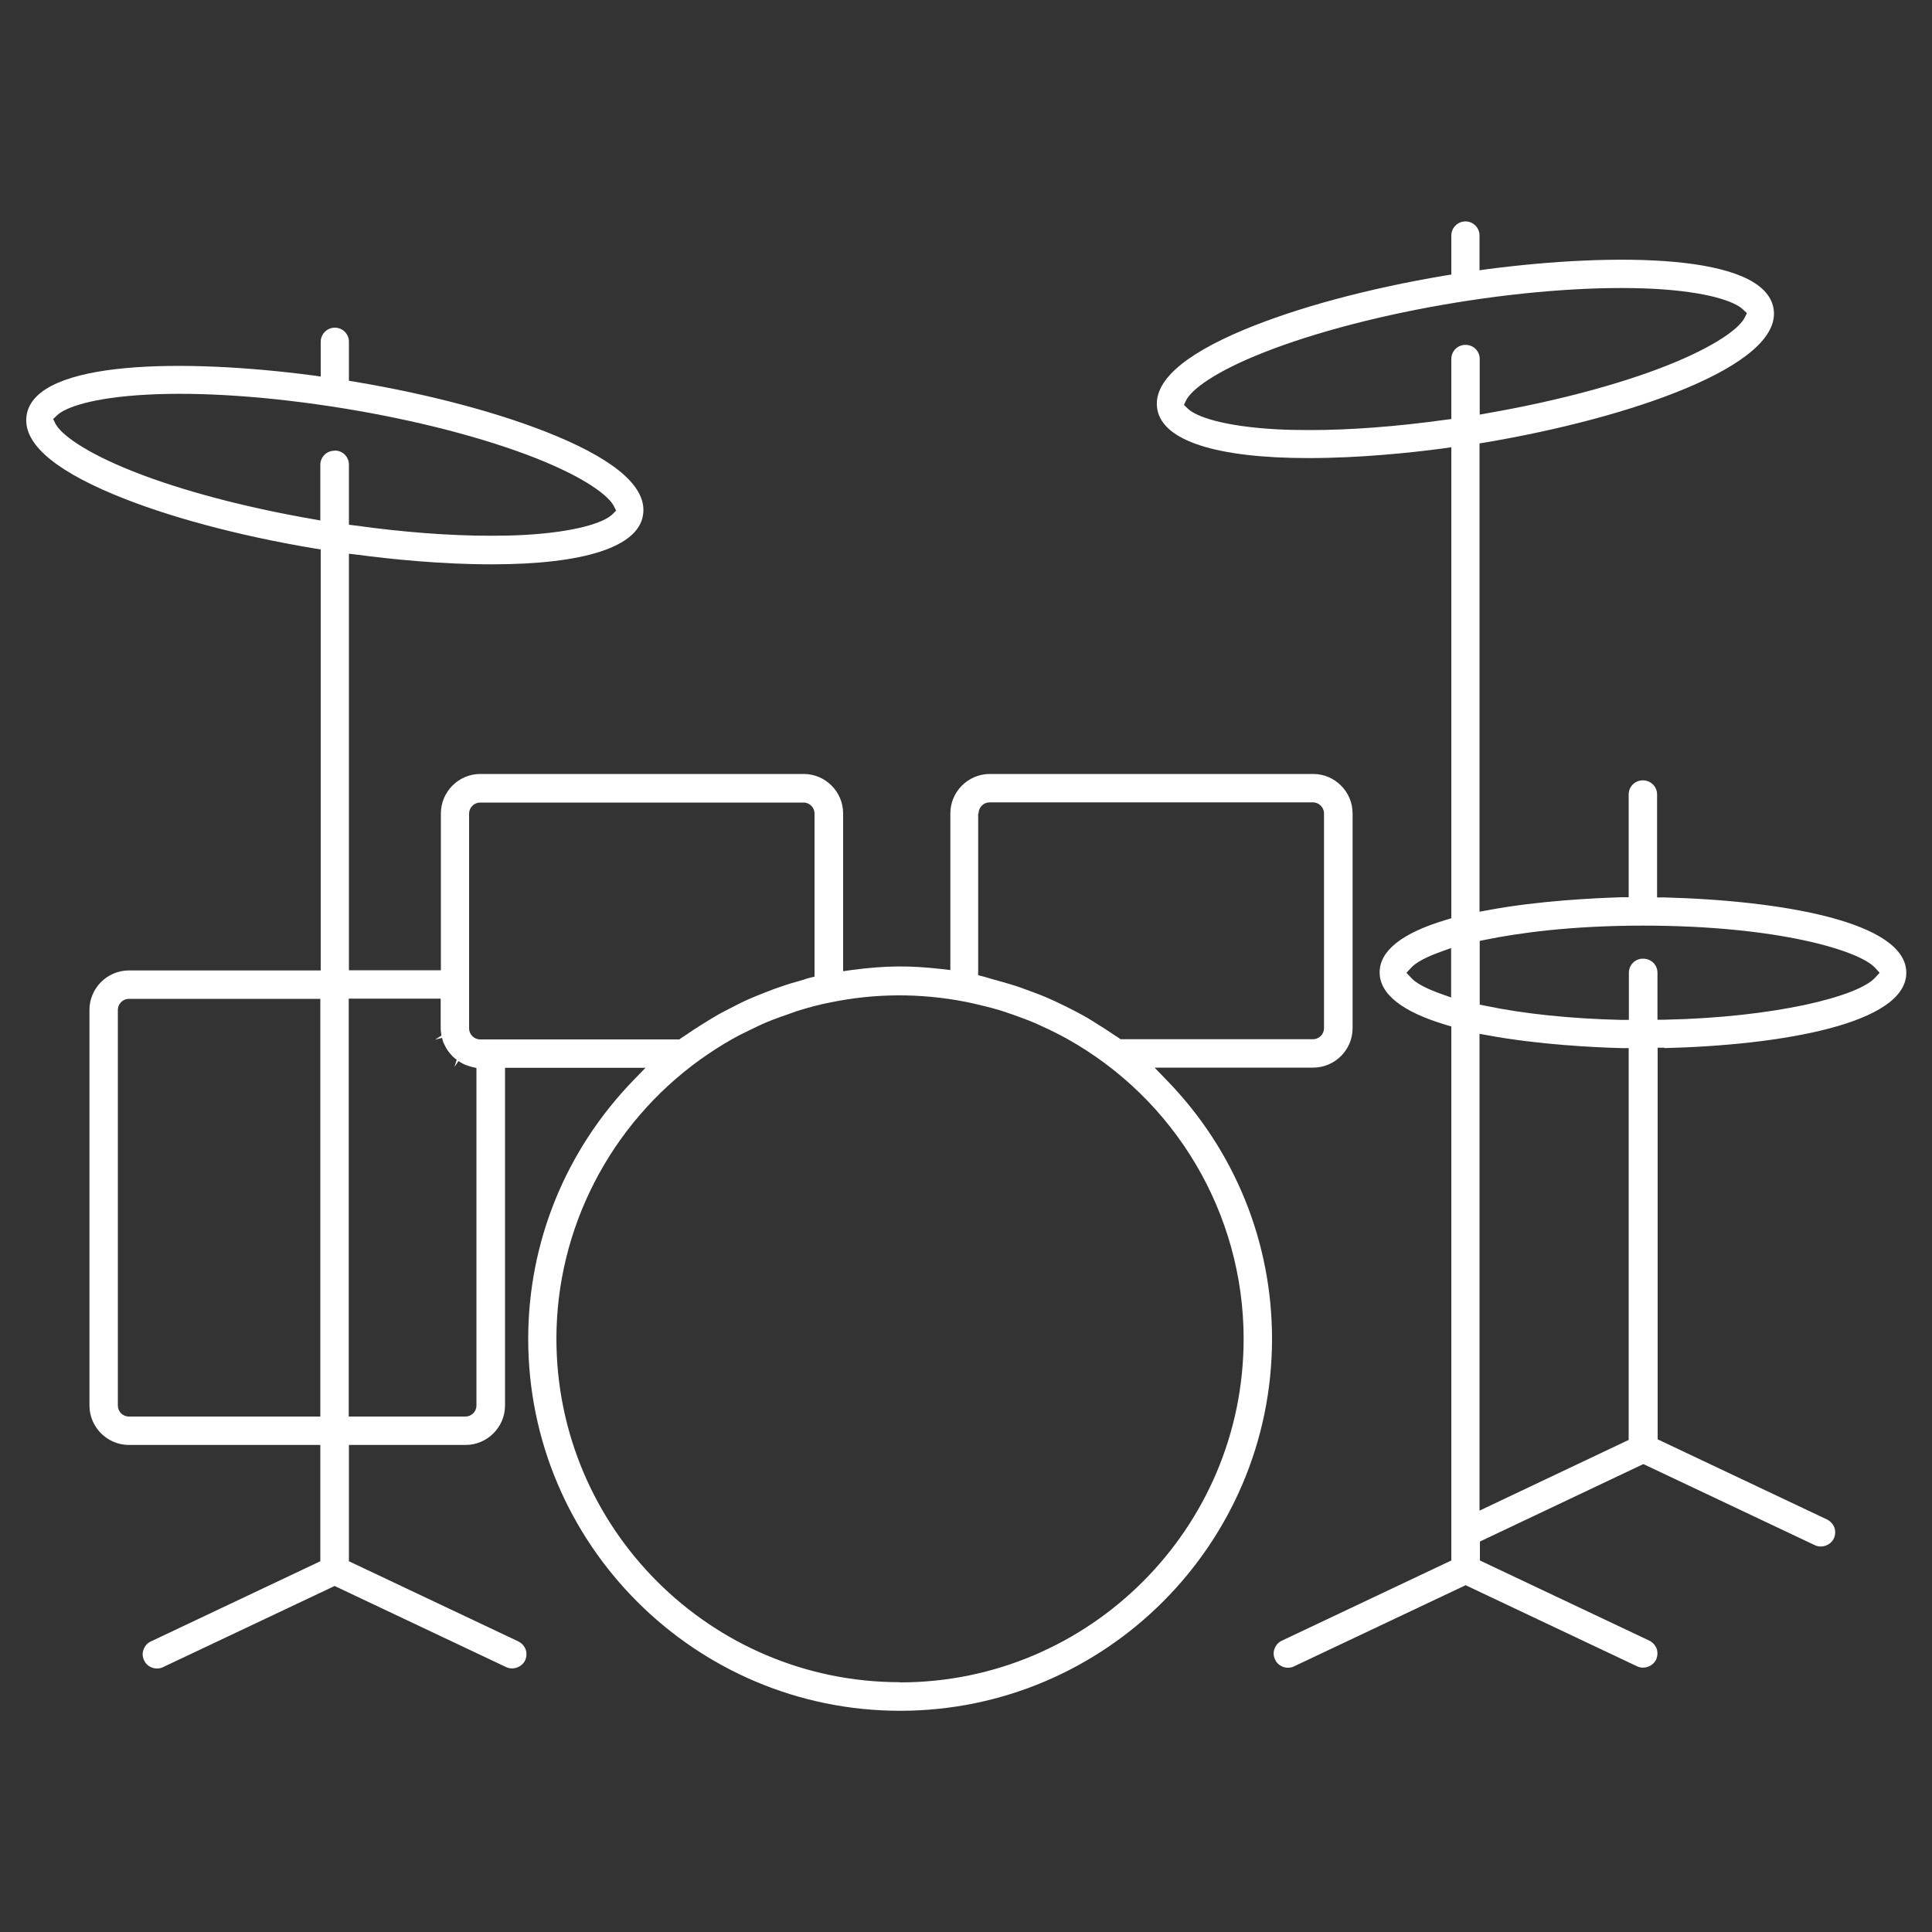
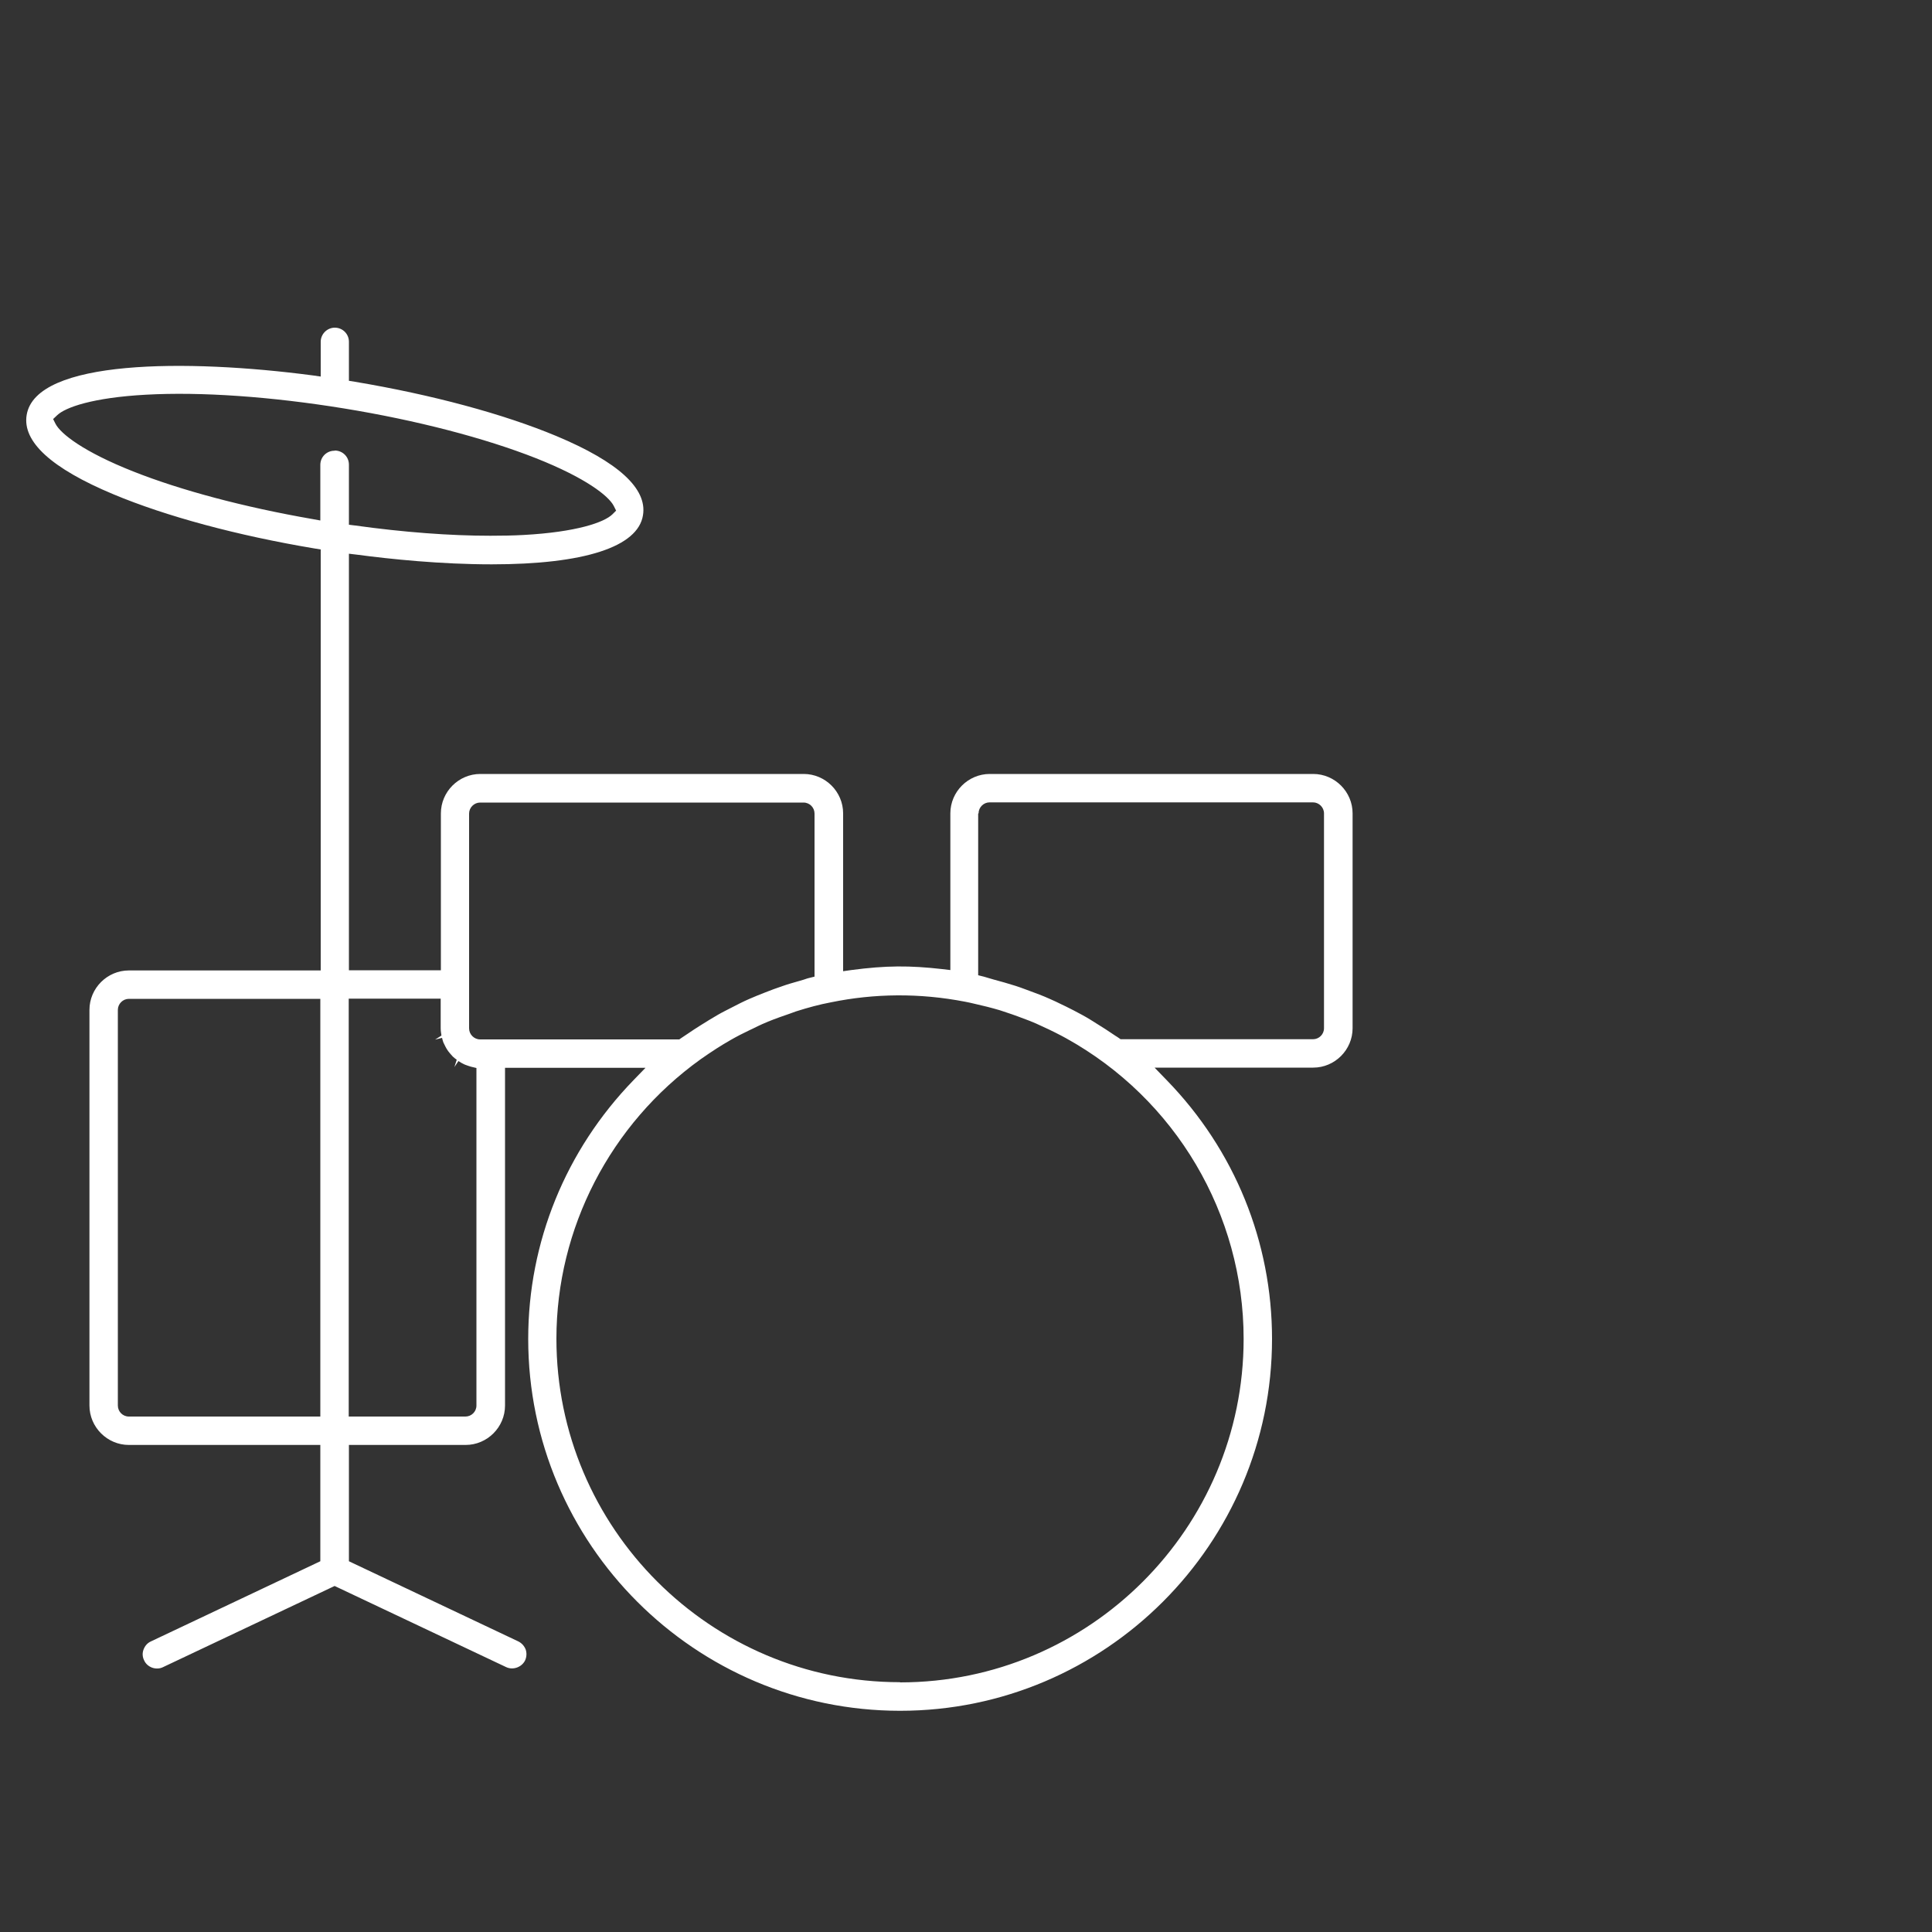
<svg xmlns="http://www.w3.org/2000/svg" id="Layer_1" viewBox="0 0 100 100">
  <rect x="0" y="0" width="100" height="100" fill="#333333" stroke="none" />
  <defs>
    <style>.cls-1{fill:#fff;}</style>
  </defs>
  <path class="cls-1" d="M59.77,55.26h8.2c1.12,0,2.04-.92,2.04-2.04v-11.12c0-1.12-.92-2.04-2.04-2.04h-16.74c-1.12,0-2.04.92-2.04,2.04v8.11l-.42-.05c-1.68-.19-2.9-.19-4.71.05l-.42.06v-8.17c0-1.12-.92-2.04-2.04-2.04h-16.74c-1.12,0-2.04.92-2.04,2.04v8.12h-4.76v-21.56l.42.05c1.73.23,4.34.5,6.97.5,4.78,0,7.57-.9,7.83-2.54.23-1.38-1.28-2.76-4.48-4.1-2.73-1.14-6.43-2.14-10.43-2.81l-.31-.05v-2.02c0-.41-.33-.73-.73-.73s-.73.33-.73.73v1.8l-.42-.06c-6.53-.86-14.33-.83-14.8,2.05-.23,1.38,1.28,2.76,4.48,4.1,2.72,1.14,6.42,2.14,10.43,2.81l.31.05v21.79H6.67c-1.12,0-2.04.92-2.04,2.04v20.48c0,1.12.92,2.04,2.04,2.04h9.91v6.02l-8.77,4.15c-.18.08-.31.23-.38.42-.07.18-.06.38.03.56.08.18.23.31.42.38.18.06.38.06.56-.03l8.88-4.2,8.88,4.2c.36.17.81,0,.98-.35.08-.18.09-.38.03-.56-.07-.18-.2-.33-.38-.42l-8.77-4.15v-6.02h6.04c1.12,0,2.04-.92,2.04-2.04v-17.48h7.27l-.62.64c-3.51,3.62-5.45,8.38-5.45,13.39,0,10.62,8.64,19.25,19.25,19.25s19.25-8.64,19.25-19.25c0-5.01-1.93-9.77-5.45-13.39l-.62-.64ZM16.58,73.32H6.67c-.32,0-.57-.26-.57-.57v-20.48c0-.31.26-.57.57-.57h9.91v21.63ZM50.65,42.1c0-.31.26-.57.57-.57h16.74c.31,0,.57.26.57.57v11.12c0,.32-.26.57-.57.57h-9.96l-.1-.07c-.05-.04-.11-.07-.17-.11-.06-.04-.12-.08-.18-.12-.22-.15-.45-.3-.68-.44-.3-.19-.58-.37-.88-.53-.27-.15-.55-.29-.83-.43l-.21-.1c-.2-.1-.41-.2-.62-.29-.35-.16-.71-.29-1.06-.42l-.19-.07c-.17-.06-.34-.13-.51-.18-.38-.12-.76-.23-1.14-.33-.08-.02-.16-.05-.24-.07-.09-.03-.18-.05-.27-.08l-.29-.07v-8.37ZM17.31,23.33c-.41,0-.73.33-.73.73v2.88l-.44-.08c-3.5-.61-6.78-1.48-9.25-2.46-2.55-1.01-3.75-1.94-4.02-2.47l-.12-.24.2-.19c.43-.42,1.86-.92,4.6-1.07,2.86-.16,6.5.1,10.25.71,3.75.61,7.29,1.53,9.95,2.58,2.55,1.01,3.75,1.94,4.02,2.47l.12.24-.19.19c-.43.42-1.86.92-4.6,1.07-.55.03-1.12.04-1.72.04-2.09,0-4.48-.18-7-.53l-.32-.04v-3.11c0-.41-.33-.73-.73-.73ZM24.66,72.75c0,.32-.26.57-.57.57h-6.04v-21.63h4.76v1.53c0,.13.02.26.04.38l-.33.21.36-.09c.02.08.04.16.07.24l.05.1c.04.09.08.16.12.23.03.04.05.08.08.12.05.07.1.12.15.18l.09.1c.06.06.13.11.2.16l-.12.38.21-.31c.1.07.21.13.32.18.13.05.22.08.32.11l.29.07v17.47ZM24.85,53.8c-.31,0-.57-.26-.57-.57v-11.12c0-.31.26-.57.57-.57h16.74c.32,0,.57.26.57.57v8.44l-.28.07c-.1.02-.19.06-.29.09l-.24.07c-.28.08-.57.16-.85.26-.3.1-.6.21-.9.33-.28.11-.56.22-.83.34-.3.13-.59.28-.88.43-.25.13-.5.25-.74.39-.31.18-.62.37-.92.56-.24.15-.42.27-.61.4-.06.04-.12.08-.18.12-.06.04-.12.08-.18.12l-.1.07h-10.31ZM46.58,87.07c-9.81,0-17.78-7.98-17.78-17.78,0-5.71,2.79-11.11,7.46-14.46.27-.19.55-.38.83-.56.23-.15.47-.29.71-.43.33-.19.66-.36,1-.52l.17-.08c.16-.08.32-.16.48-.23.4-.18.81-.33,1.22-.47l.2-.07c.11-.04.22-.08.33-.12.63-.2,1.22-.36,1.81-.47,2.24-.46,4.58-.49,6.95-.03.15.03.3.06.46.1.45.1.89.21,1.33.34l.33.11c.4.13.8.28,1.19.43l.34.14c.45.2.89.41,1.33.64l.24.13c5.67,3.14,9.19,9.1,9.19,15.56,0,9.8-7.98,17.78-17.78,17.78Z" />
-   <path class="cls-1" d="M86.14,54.25c6.06-.15,12.53-1.26,12.53-3.9s-6.47-3.74-12.53-3.9h-.37v-5.33c0-.41-.33-.73-.74-.73s-.73.33-.73.73v5.32h-.37c-1.46.05-4.3.18-6.91.67l-.44.08v-24.24l.31-.05c7.52-1.27,15.39-3.98,14.91-6.92-.47-2.88-8.27-2.9-14.8-2.05l-.42.06v-1.8c0-.41-.33-.73-.73-.73s-.73.33-.73.73v2.02l-.31.05c-4,.67-7.7,1.67-10.43,2.81-3.2,1.34-4.71,2.72-4.48,4.1.27,1.64,3.05,2.54,7.83,2.54,2.63,0,5.24-.27,6.97-.5l.42-.06v24.38l-.27.08c-2.28.68-3.44,1.6-3.44,2.72s1.16,2.04,3.44,2.72l.27.08v27.64l-8.77,4.15c-.18.08-.31.23-.38.42-.07.18-.06.38.03.56.08.18.23.31.42.38.18.06.38.06.56-.03l8.88-4.2,8.88,4.2c.36.17.81,0,.98-.35.08-.18.09-.38.03-.56-.07-.18-.2-.33-.38-.42l-8.77-4.15v-.98l8.46-4.01,8.88,4.2c.36.17.81,0,.98-.35.08-.18.09-.38.03-.56-.07-.18-.2-.33-.38-.42l-8.77-4.15v-20.27h.37ZM75.11,51.63l-.5-.18c-.8-.28-1.33-.57-1.58-.85l-.23-.25.23-.25c.25-.28.79-.57,1.58-.85l.5-.18v2.55ZM75.85,17.85c-.41,0-.73.33-.73.73v3.11l-.32.04c-2.52.35-4.91.53-7,.53-.6,0-1.17-.01-1.72-.04-2.74-.15-4.17-.65-4.6-1.07l-.2-.19.12-.25c.27-.54,1.47-1.47,4.02-2.47,2.66-1.05,6.2-1.97,9.95-2.58,3.75-.61,7.4-.86,10.25-.71,2.74.15,4.17.65,4.6,1.07l.2.19-.12.24c-.27.53-1.47,1.46-4.02,2.47-2.47.98-5.76,1.85-9.25,2.46l-.44.08v-2.88c0-.41-.33-.73-.73-.73ZM84.3,74.53l-7.72,3.66v-24.68l.44.08c2.61.48,5.45.62,6.91.66h.37v20.28ZM85.04,49.62c-.41,0-.73.33-.73.73v2.44h-.38c-2.6-.06-5.03-.31-7.04-.73l-.3-.06v-3.3l.3-.06c1.62-.33,4.34-.73,8.16-.73,6.92,0,11.19,1.28,12.01,2.19l.23.25-.23.25c-.88.98-5.2,2.06-10.89,2.18h-.38s0-2.43,0-2.43c0-.41-.33-.73-.74-.73Z" />
</svg>